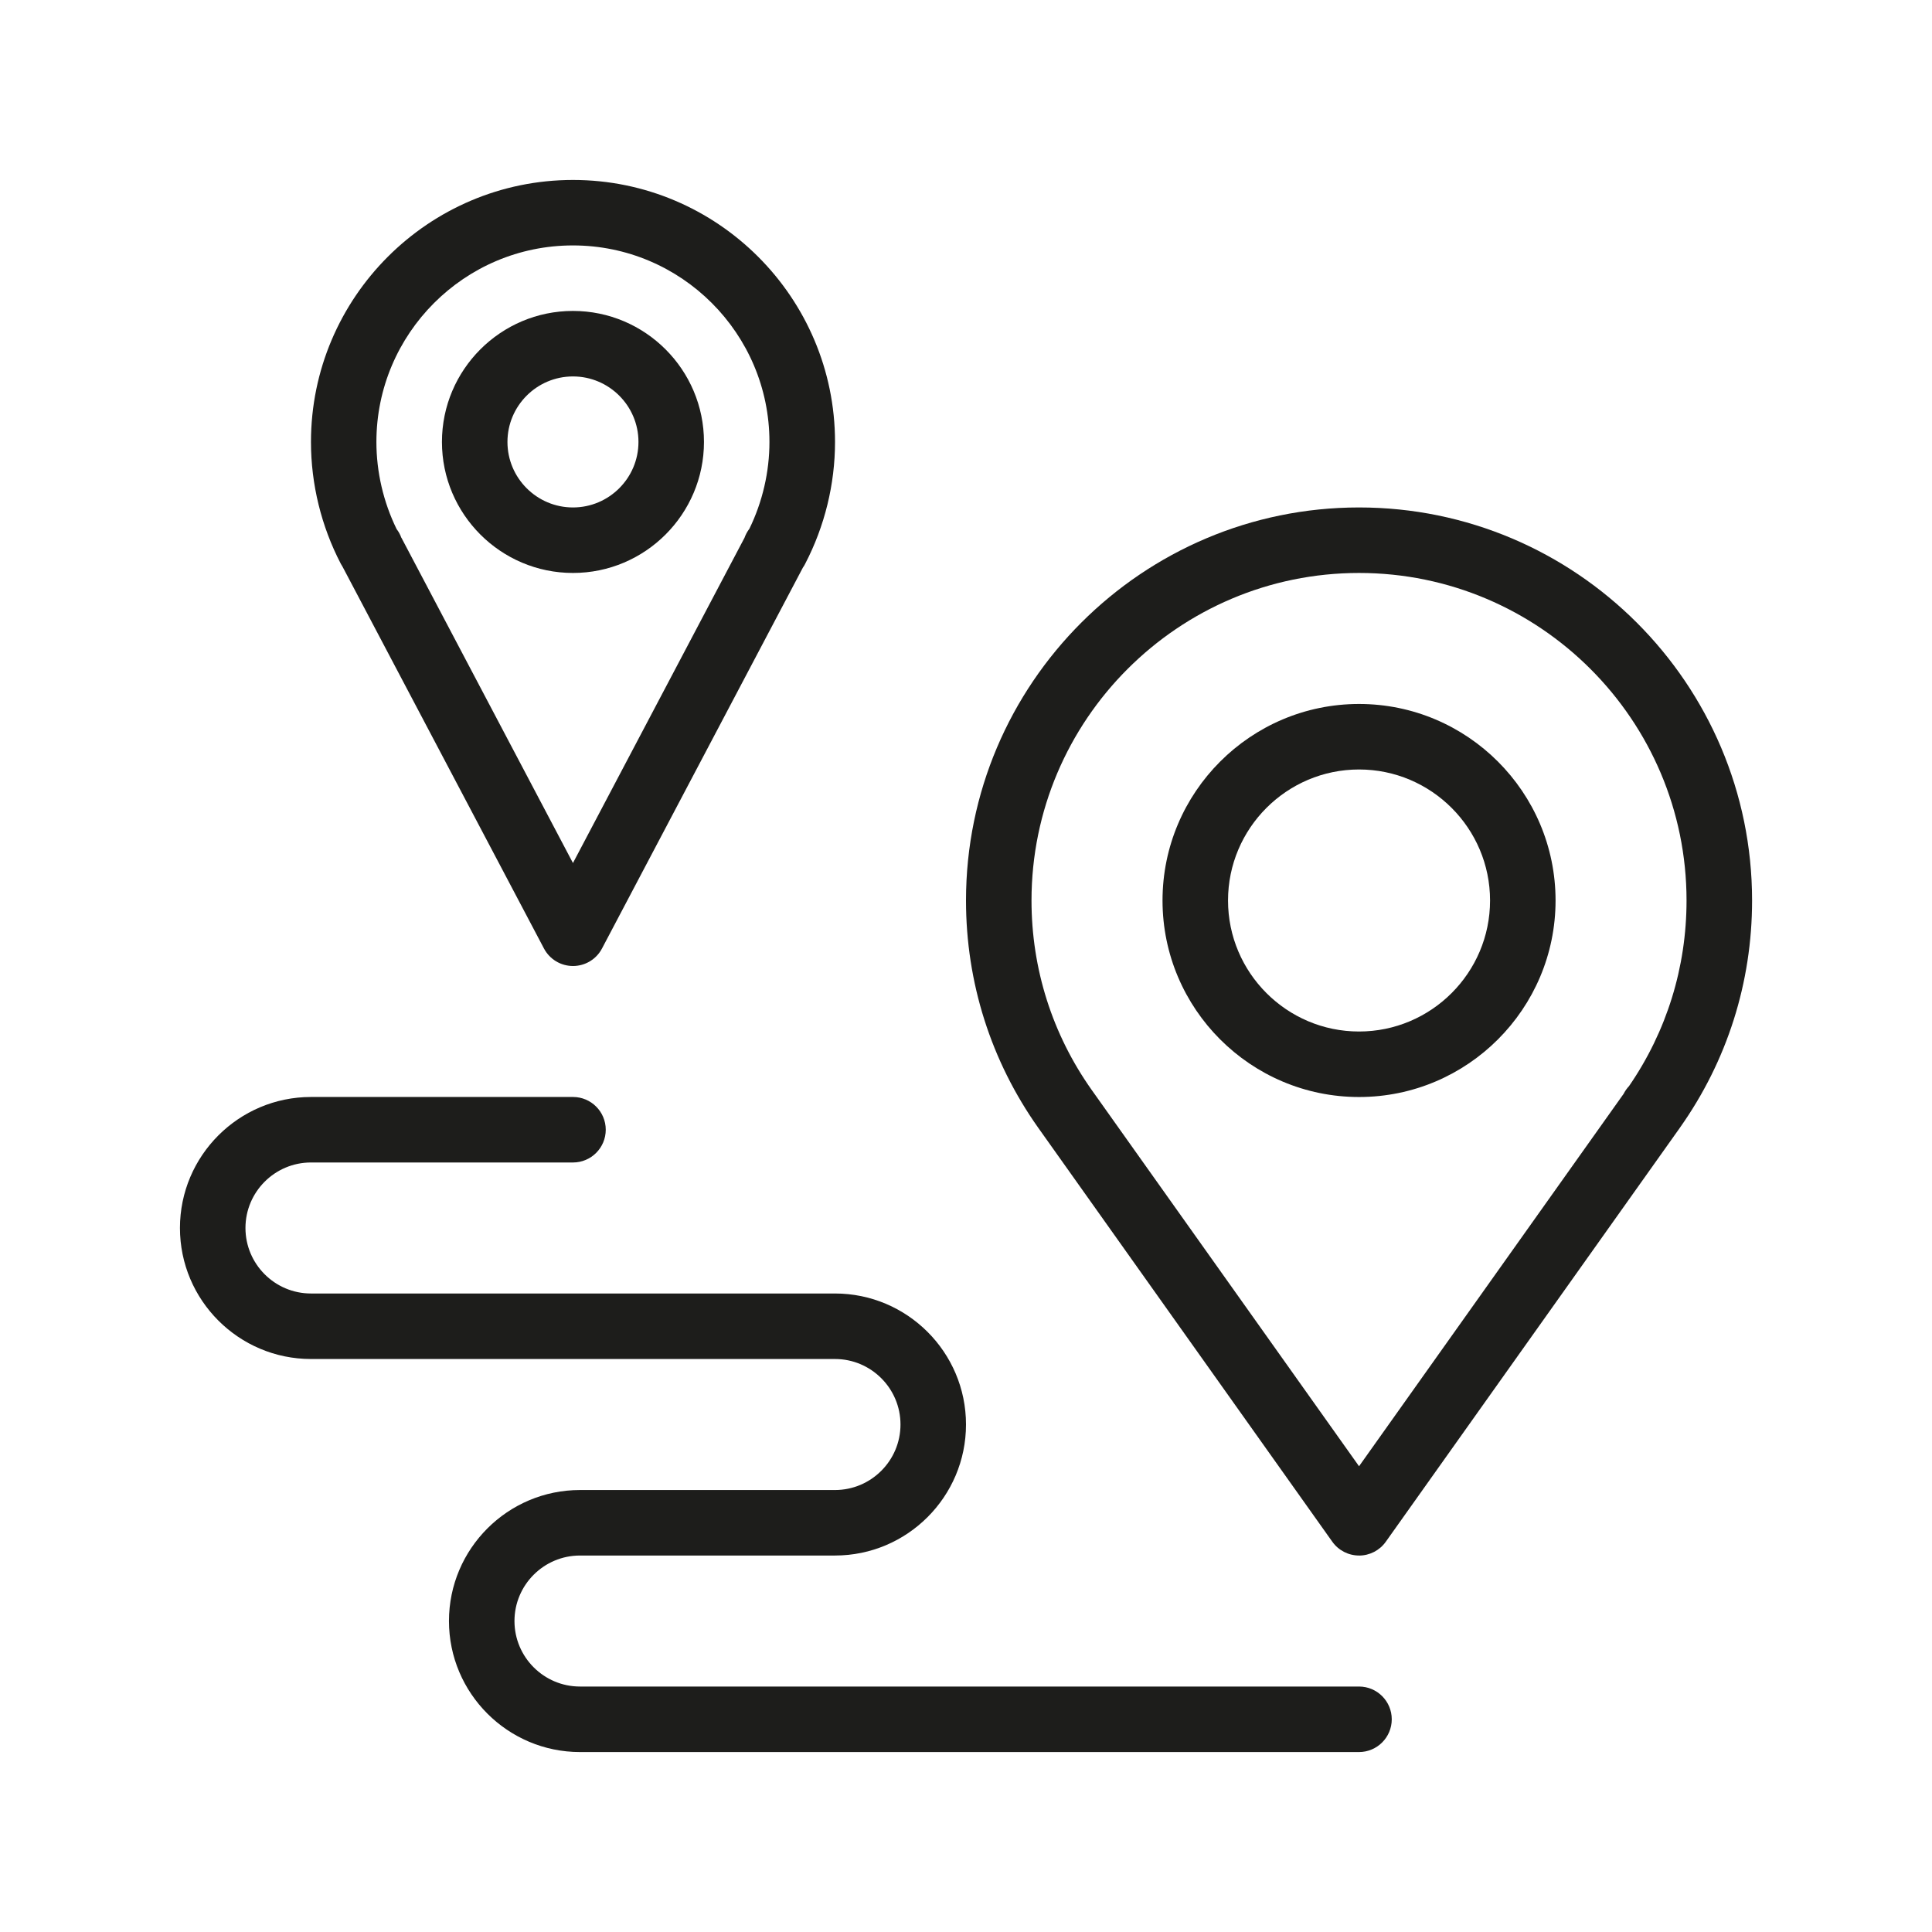
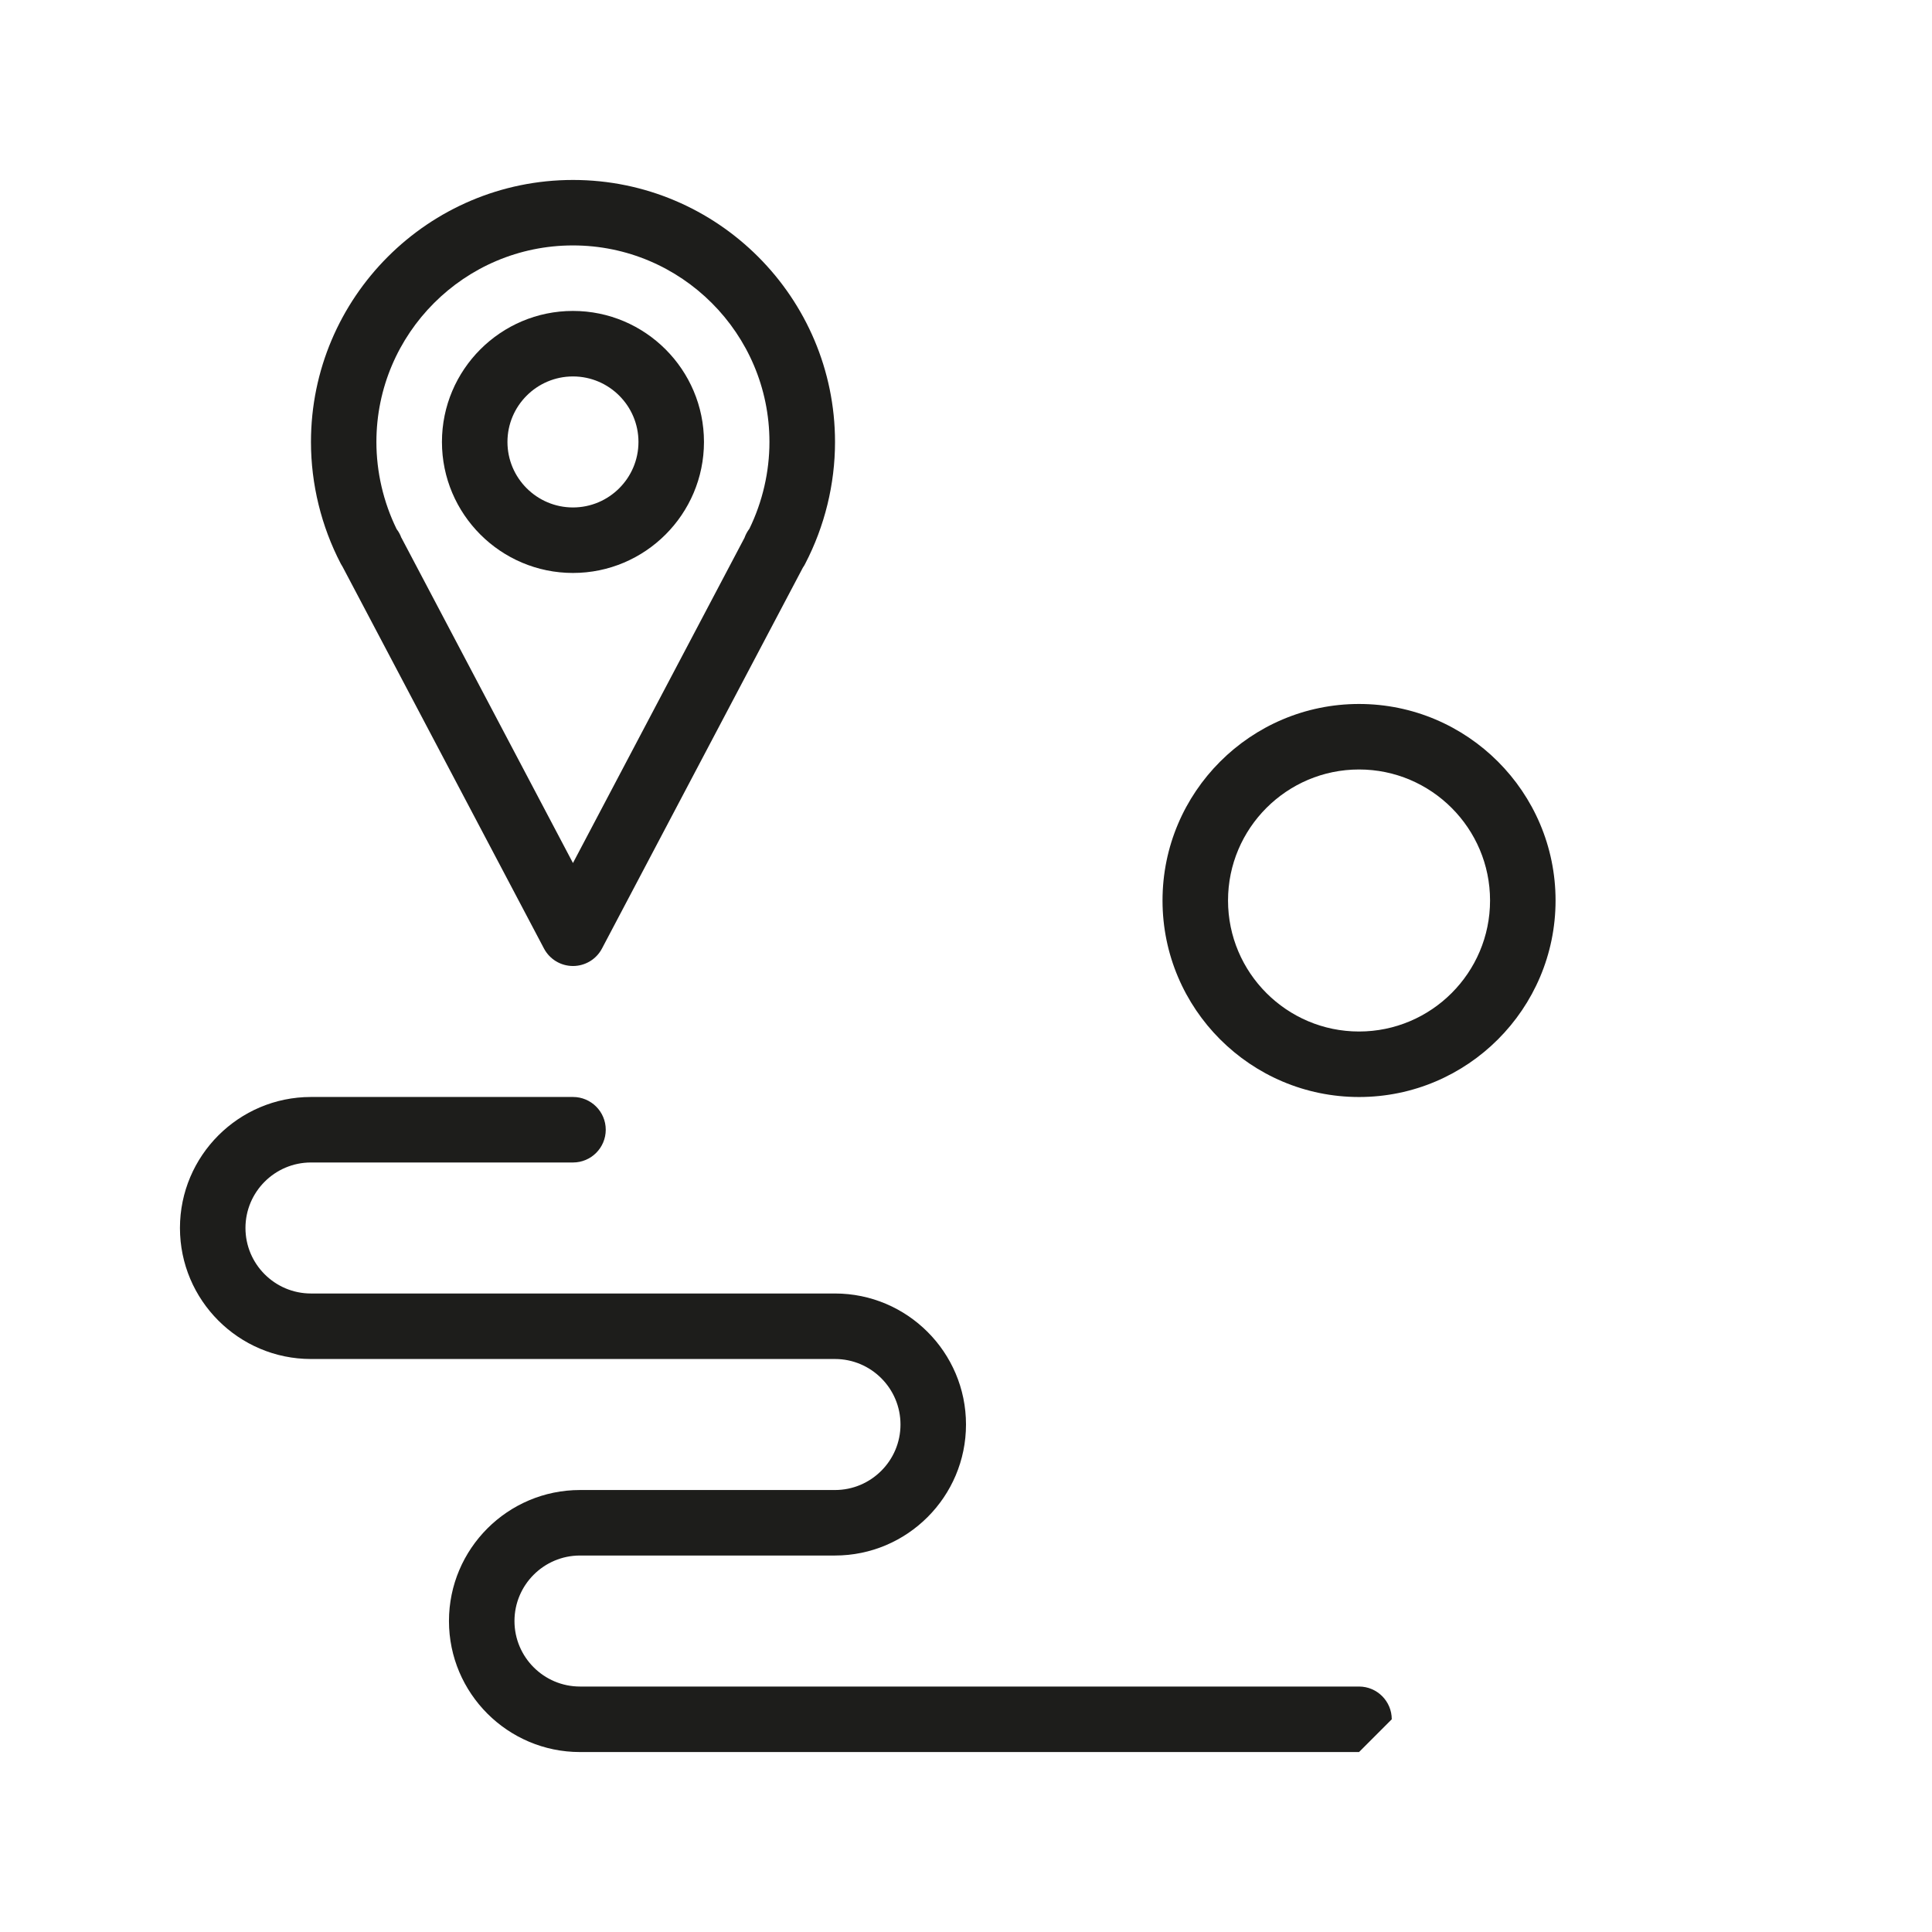
<svg xmlns="http://www.w3.org/2000/svg" id="Capa_1" viewBox="0 0 512 512">
  <defs>
    <style>.cls-1{fill:#1d1d1b;}</style>
  </defs>
  <path class="cls-1" d="M360.16,290.72c-28.72,0-52.08-23.36-52.08-52.08s23.36-52.08,52.08-52.08,52.08,23.36,52.08,52.08-23.36,52.08-52.08,52.08Zm0-86.8c-19.14,0-34.72,15.58-34.72,34.72s15.58,34.72,34.72,34.72,34.72-15.58,34.72-34.72-15.58-34.72-34.72-34.72Z" />
-   <path class="cls-1" d="M360.16,464.31H153.7c-19.14,0-34.72-15.58-34.72-34.72s15.58-34.72,34.72-34.72h67.58c9.57,0,17.36-7.79,17.36-17.36s-7.79-17.36-17.36-17.36H82.41c-19.14,0-34.72-15.58-34.72-34.72s15.58-34.72,34.72-34.72h69.44c4.79,0,8.68,3.89,8.68,8.68s-3.89,8.68-8.68,8.68H82.41c-9.57,0-17.36,7.79-17.36,17.36s7.79,17.36,17.36,17.36H221.28c19.14,0,34.72,15.58,34.72,34.72s-15.58,34.72-34.72,34.72h-67.58c-9.57,0-17.36,7.79-17.36,17.36s7.79,17.36,17.36,17.36h206.45c4.79,0,8.68,3.89,8.68,8.68s-3.89,8.68-8.68,8.68Z" />
-   <path class="cls-1" d="M360.16,412.23c-2.81,0-5.45-1.36-7.08-3.65l-77.94-109.71c-12.52-17.69-19.14-38.51-19.14-60.23,0-57.43,46.72-104.16,104.16-104.16s104.16,46.72,104.16,104.16c0,21.72-6.61,42.54-19.13,60.22,0,0,0,.01-.01,.02l-77.94,109.71c-1.63,2.29-4.27,3.65-7.08,3.65Zm0-260.39c-47.86,0-86.8,38.94-86.8,86.8,0,18.1,5.51,35.46,15.94,50.19l70.86,99.74,70.12-98.7c.38-.75,.86-1.44,1.43-2.04,9.98-14.51,15.24-31.49,15.24-49.19,0-47.86-38.94-86.8-86.8-86.8Z" />
+   <path class="cls-1" d="M360.16,464.31H153.7c-19.14,0-34.72-15.58-34.72-34.72s15.58-34.72,34.72-34.72h67.58c9.57,0,17.36-7.79,17.36-17.36s-7.79-17.36-17.36-17.36H82.41c-19.14,0-34.72-15.58-34.72-34.72s15.58-34.72,34.72-34.72h69.44c4.79,0,8.68,3.89,8.68,8.68s-3.89,8.68-8.68,8.68H82.41c-9.57,0-17.36,7.79-17.36,17.36s7.79,17.36,17.36,17.36H221.28c19.14,0,34.72,15.58,34.72,34.72s-15.58,34.72-34.72,34.72h-67.58c-9.57,0-17.36,7.79-17.36,17.36s7.79,17.36,17.36,17.36h206.45c4.79,0,8.68,3.89,8.68,8.68Z" />
  <path class="cls-1" d="M151.84,256c-3.22,0-6.17-1.78-7.68-4.63l-53.35-101.13c-.18-.28-.35-.56-.5-.85-5.17-9.94-7.9-21.1-7.9-32.26,0-38.29,31.15-69.44,69.44-69.44s69.44,31.15,69.44,69.44c0,11.16-2.73,22.32-7.9,32.26-.07,.13-.14,.26-.21,.39,0,0,0,0,0,.01-.1,.17-.2,.34-.32,.5l-.07,.1-53.26,100.98c-1.5,2.85-4.46,4.63-7.68,4.63Zm-45.46-113.49l45.46,86.2,45.46-86.19c.29-.81,.69-1.57,1.19-2.25,.04-.05,.08-.1,.11-.15,3.48-7.16,5.31-15.08,5.31-23,0-28.72-23.36-52.08-52.08-52.08s-52.08,23.36-52.08,52.08c0,7.96,1.85,15.92,5.36,23.1,.53,.68,.95,1.45,1.25,2.29Z" />
  <path class="cls-1" d="M151.84,151.84c-19.14,0-34.72-15.58-34.72-34.72s15.58-34.72,34.72-34.72,34.72,15.58,34.72,34.72-15.58,34.72-34.72,34.72Zm0-52.08c-9.57,0-17.36,7.79-17.36,17.36s7.79,17.36,17.36,17.36,17.36-7.79,17.36-17.36-7.79-17.36-17.36-17.36Z" />
</svg>